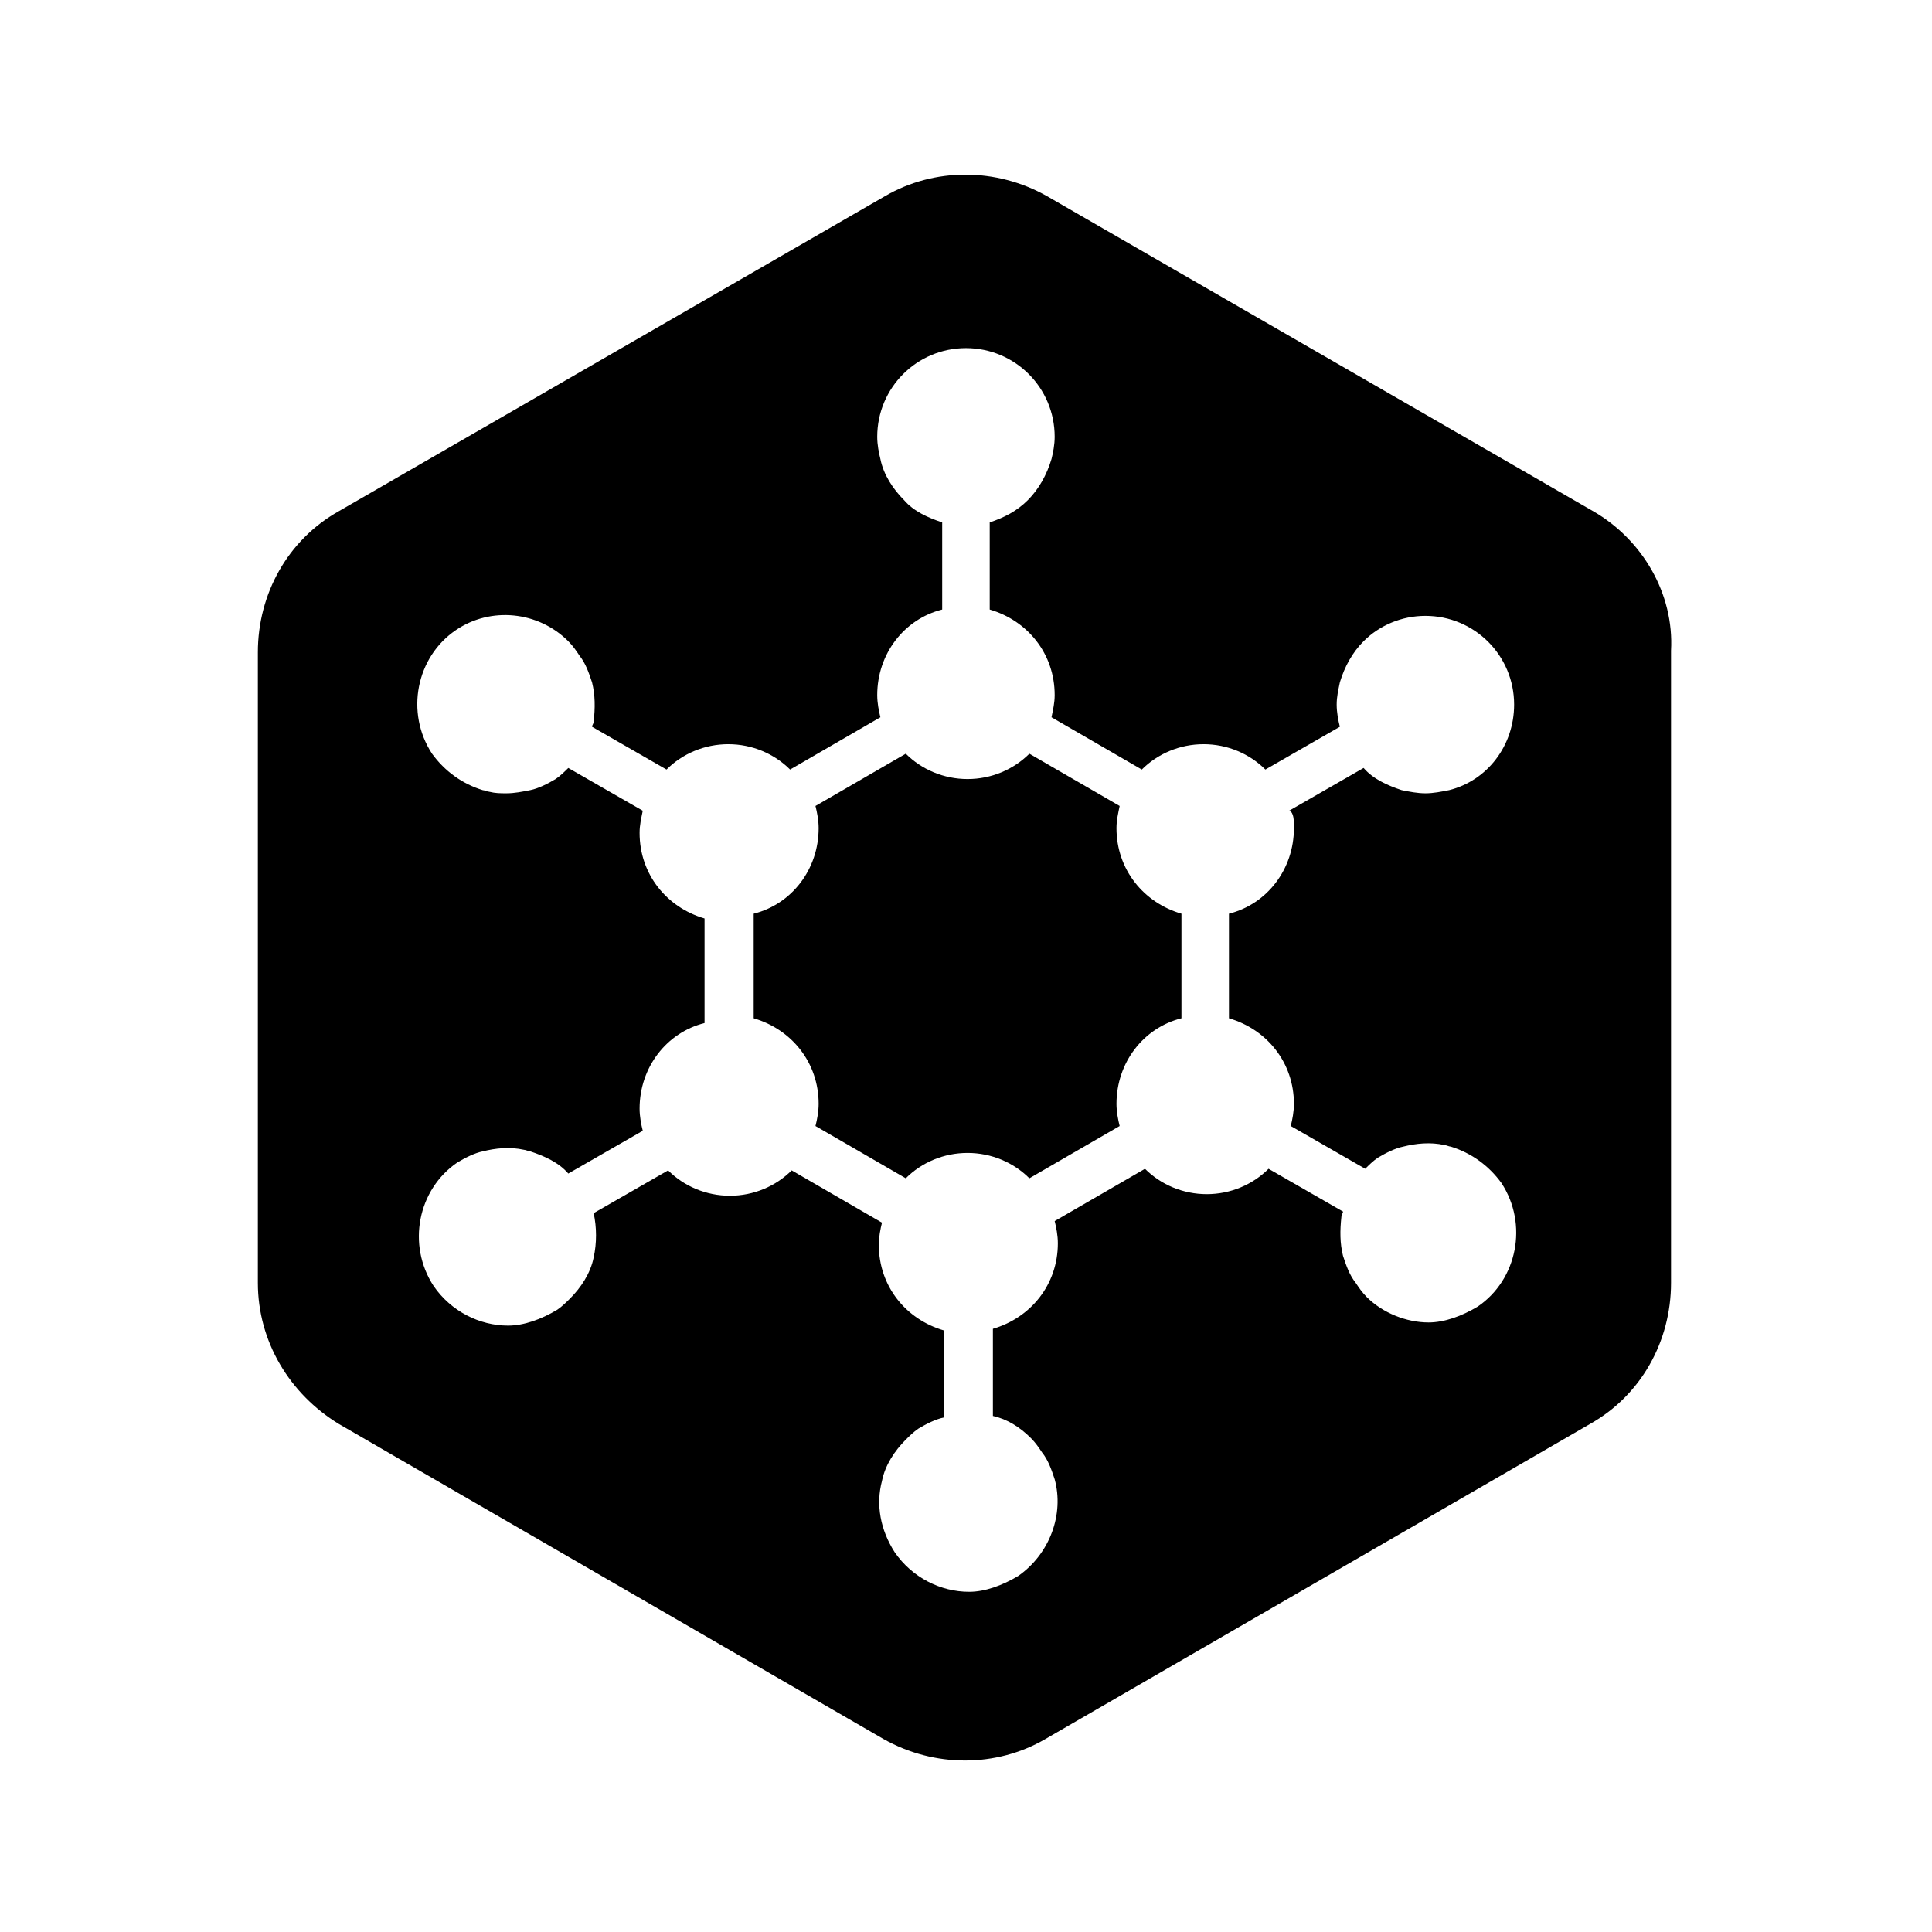
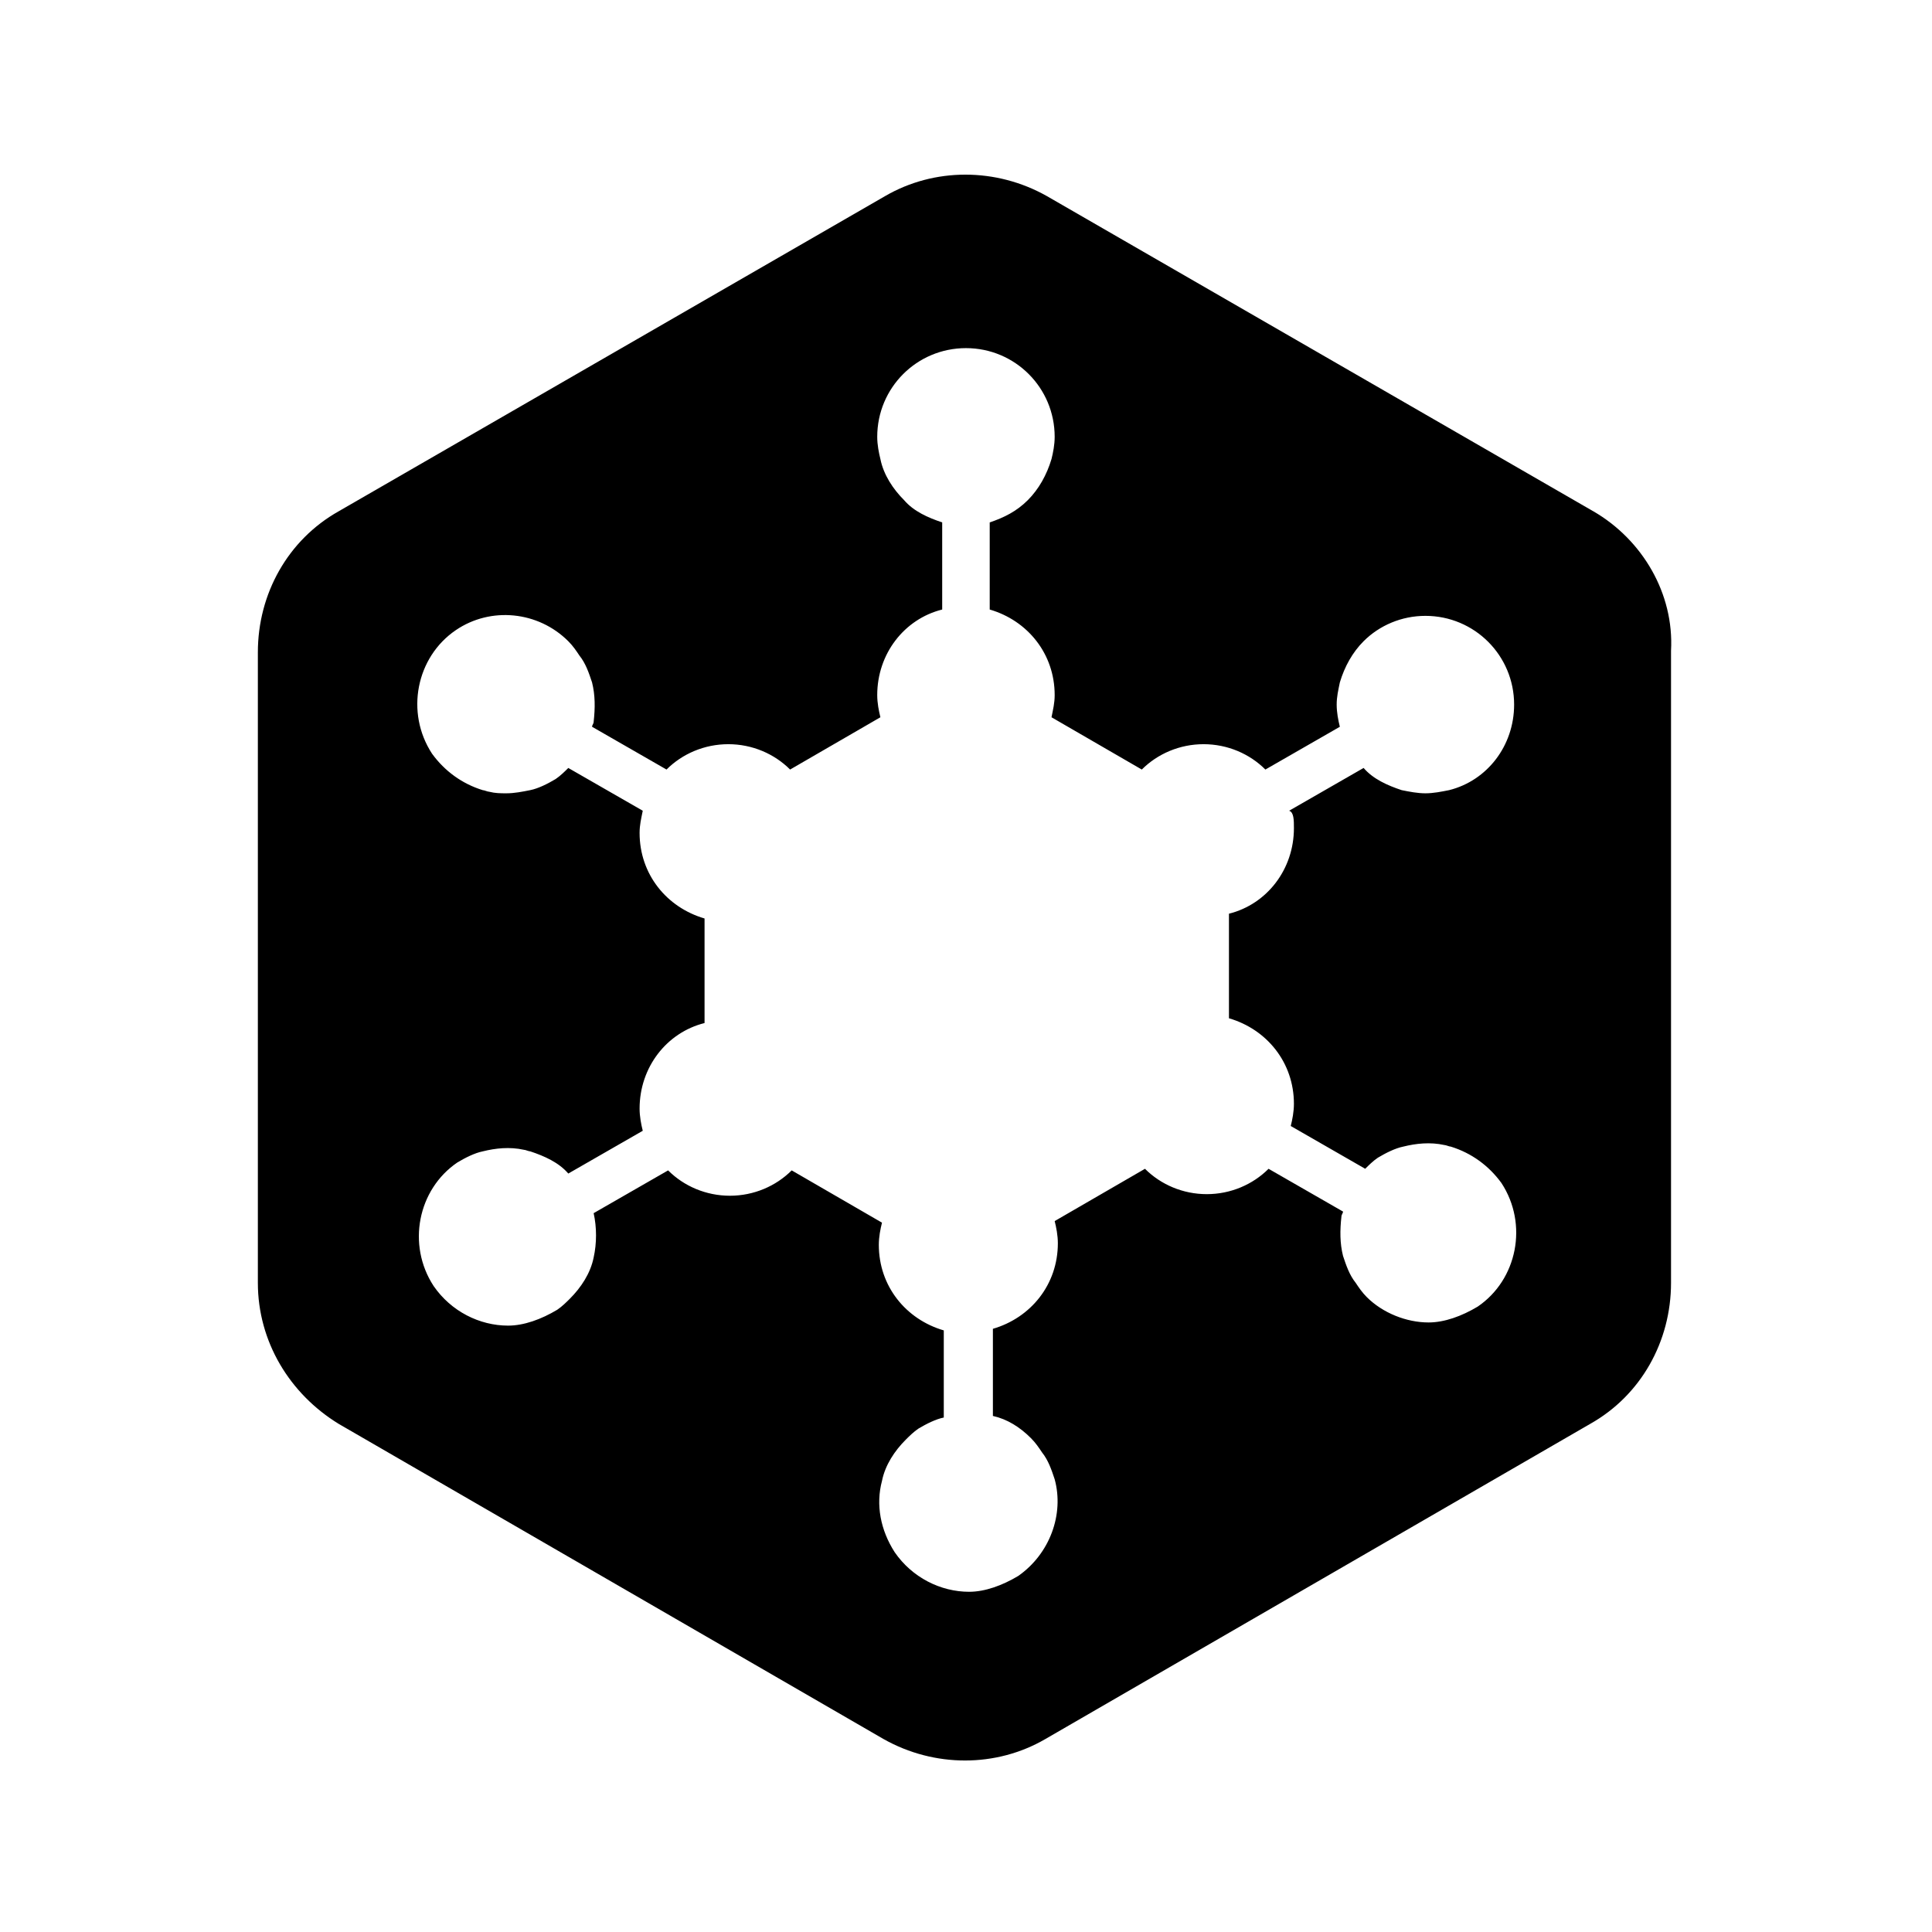
<svg xmlns="http://www.w3.org/2000/svg" fill="#000000" width="800px" height="800px" version="1.1" viewBox="144 144 512 512">
  <g>
-     <path d="m439.88 363.47c0-2.098 0.418-3.777 0.84-5.879l-23.93-13.855c-4.199 4.199-10.078 6.719-16.375 6.719s-12.176-2.519-16.375-6.719l-23.93 13.855c0.418 1.68 0.84 3.777 0.84 5.879 0 10.914-7.137 20.152-17.215 22.672v27.711c10.078 2.938 17.215 11.754 17.215 22.672 0 2.098-0.418 4.199-0.84 5.879l23.93 13.855c4.199-4.199 10.078-6.719 16.375-6.719s12.176 2.519 16.375 6.719l23.93-13.855c-0.418-1.68-0.84-3.777-0.84-5.879 0-10.914 7.137-20.152 17.215-22.672v-27.711c-10.078-2.941-17.215-11.758-17.215-22.672z" />
    <path d="m566.25 279.5-144.84-83.547c-13.434-7.559-29.809-7.559-42.824 0l-144.84 83.547c-13.434 7.559-21.41 21.832-21.41 37.367v167.1c0 15.535 8.398 29.391 21.41 37.367l144.43 83.547c13.434 7.559 29.809 7.559 42.824 0l144.43-83.547c13.434-7.559 21.41-21.832 21.41-37.367v-167.52c0.84-15.113-7.559-29.387-20.574-36.945zm-79.348 83.969c0 10.914-7.137 20.152-17.215 22.672v27.711c10.078 2.938 17.215 11.754 17.215 22.672 0 2.098-0.418 4.199-0.84 5.879l19.734 11.336c0.84-0.84 2.098-2.098 3.359-2.938 2.098-1.258 4.617-2.519 6.719-2.938 3.359-0.84 7.137-1.258 10.914-0.418 0.418 0 1.258 0.418 1.68 0.418 5.457 1.68 10.078 5.039 13.434 9.656 7.137 10.914 4.199 25.609-6.297 32.746-4.199 2.519-8.816 4.199-13.016 4.199-5.879 0-12.176-2.519-16.375-6.719-1.258-1.258-2.098-2.519-2.938-3.777-1.68-2.098-2.519-4.617-3.359-7.137-0.84-3.359-0.84-6.719-0.418-10.496 0-0.418 0.418-0.84 0.418-1.258l-19.734-11.336c-4.199 4.199-10.078 6.719-16.375 6.719s-12.176-2.519-16.375-6.719l-23.93 13.855c0.418 1.68 0.84 3.777 0.84 5.879 0 10.914-7.137 19.734-17.215 22.672v23.09c3.777 0.84 7.137 2.938 10.078 5.879 1.258 1.258 2.098 2.519 2.938 3.777 1.68 2.098 2.519 4.617 3.359 7.137 2.519 9.238-1.258 19.734-9.656 25.609-4.199 2.519-8.816 4.199-13.016 4.199-7.559 0-15.113-3.777-19.734-10.496-3.777-5.879-5.039-12.594-3.359-18.895 0.84-4.199 3.359-7.977 6.297-10.914 0.84-0.84 2.098-2.098 3.359-2.938 2.098-1.258 4.617-2.519 6.719-2.938v-23.09c-10.078-2.938-17.215-11.754-17.215-22.672 0-2.098 0.418-4.199 0.84-5.879l-23.93-13.855c-4.199 4.199-10.078 6.719-16.375 6.719s-12.176-2.519-16.375-6.719l-19.734 11.336c0.84 3.777 0.84 7.977 0 11.754-0.84 4.199-3.359 7.977-6.297 10.914-0.84 0.84-2.098 2.098-3.359 2.938-4.199 2.519-8.816 4.199-13.016 4.199-7.559 0-15.113-3.777-19.734-10.496-7.137-10.914-4.199-25.609 6.297-32.746 2.098-1.258 4.617-2.519 6.719-2.938 3.359-0.84 7.137-1.258 10.914-0.418 0.418 0 1.258 0.418 1.68 0.418 3.777 1.258 7.559 2.938 10.078 5.879l19.734-11.336c-0.418-1.68-0.84-3.777-0.84-5.879 0-10.914 7.137-20.152 17.215-22.672v-27.711c-10.078-2.938-17.215-11.754-17.215-22.672 0-2.098 0.418-3.777 0.84-5.879l-19.734-11.336c-0.84 0.84-2.098 2.098-3.359 2.938-2.098 1.258-4.617 2.519-6.719 2.938-2.098 0.418-4.199 0.84-6.297 0.84-1.68 0-2.938 0-4.617-0.418-0.418 0-1.258-0.418-1.68-0.418-5.457-1.68-10.078-5.039-13.434-9.656-7.137-10.914-4.199-25.609 6.297-32.746 9.238-6.297 21.832-5.039 29.809 2.938 1.258 1.258 2.098 2.519 2.938 3.777 1.68 2.098 2.519 4.617 3.359 7.137 0.84 3.359 0.84 6.719 0.418 10.496 0 0.418-0.418 0.84-0.418 1.258l19.734 11.336c4.199-4.199 10.078-6.719 16.375-6.719s12.176 2.519 16.375 6.719l23.93-13.855c-0.418-1.68-0.84-3.777-0.84-5.879 0-10.914 7.137-20.152 17.215-22.672v-23.09c-3.777-1.258-7.559-2.938-10.078-5.879-2.938-2.938-5.457-6.719-6.297-10.914-0.418-1.68-0.84-3.777-0.84-5.879 0-13.016 10.496-23.512 23.512-23.512 13.016 0 23.512 10.496 23.512 23.512 0 2.098-0.418 4.199-0.84 5.879-1.258 4.199-3.359 7.977-6.297 10.914s-6.297 4.617-10.078 5.879v23.09c10.078 2.938 17.215 11.754 17.215 22.672 0 2.098-0.418 3.777-0.84 5.879l23.93 13.855c4.199-4.199 10.078-6.719 16.375-6.719s12.176 2.519 16.375 6.719l19.734-11.336c-0.418-1.68-0.84-3.777-0.84-5.879 0-2.098 0.418-3.777 0.84-5.879 1.258-4.199 3.359-7.977 6.297-10.914 4.199-4.199 10.078-6.719 16.375-6.719 13.016 0 23.512 10.496 23.512 23.512 0 10.914-7.137 20.152-17.215 22.672-2.098 0.418-4.199 0.84-6.297 0.84s-4.199-0.418-6.297-0.84c-3.777-1.258-7.559-2.938-10.078-5.879l-19.734 11.336c1.266 0.418 1.266 2.519 1.266 4.617z" />
  </g>
</svg>